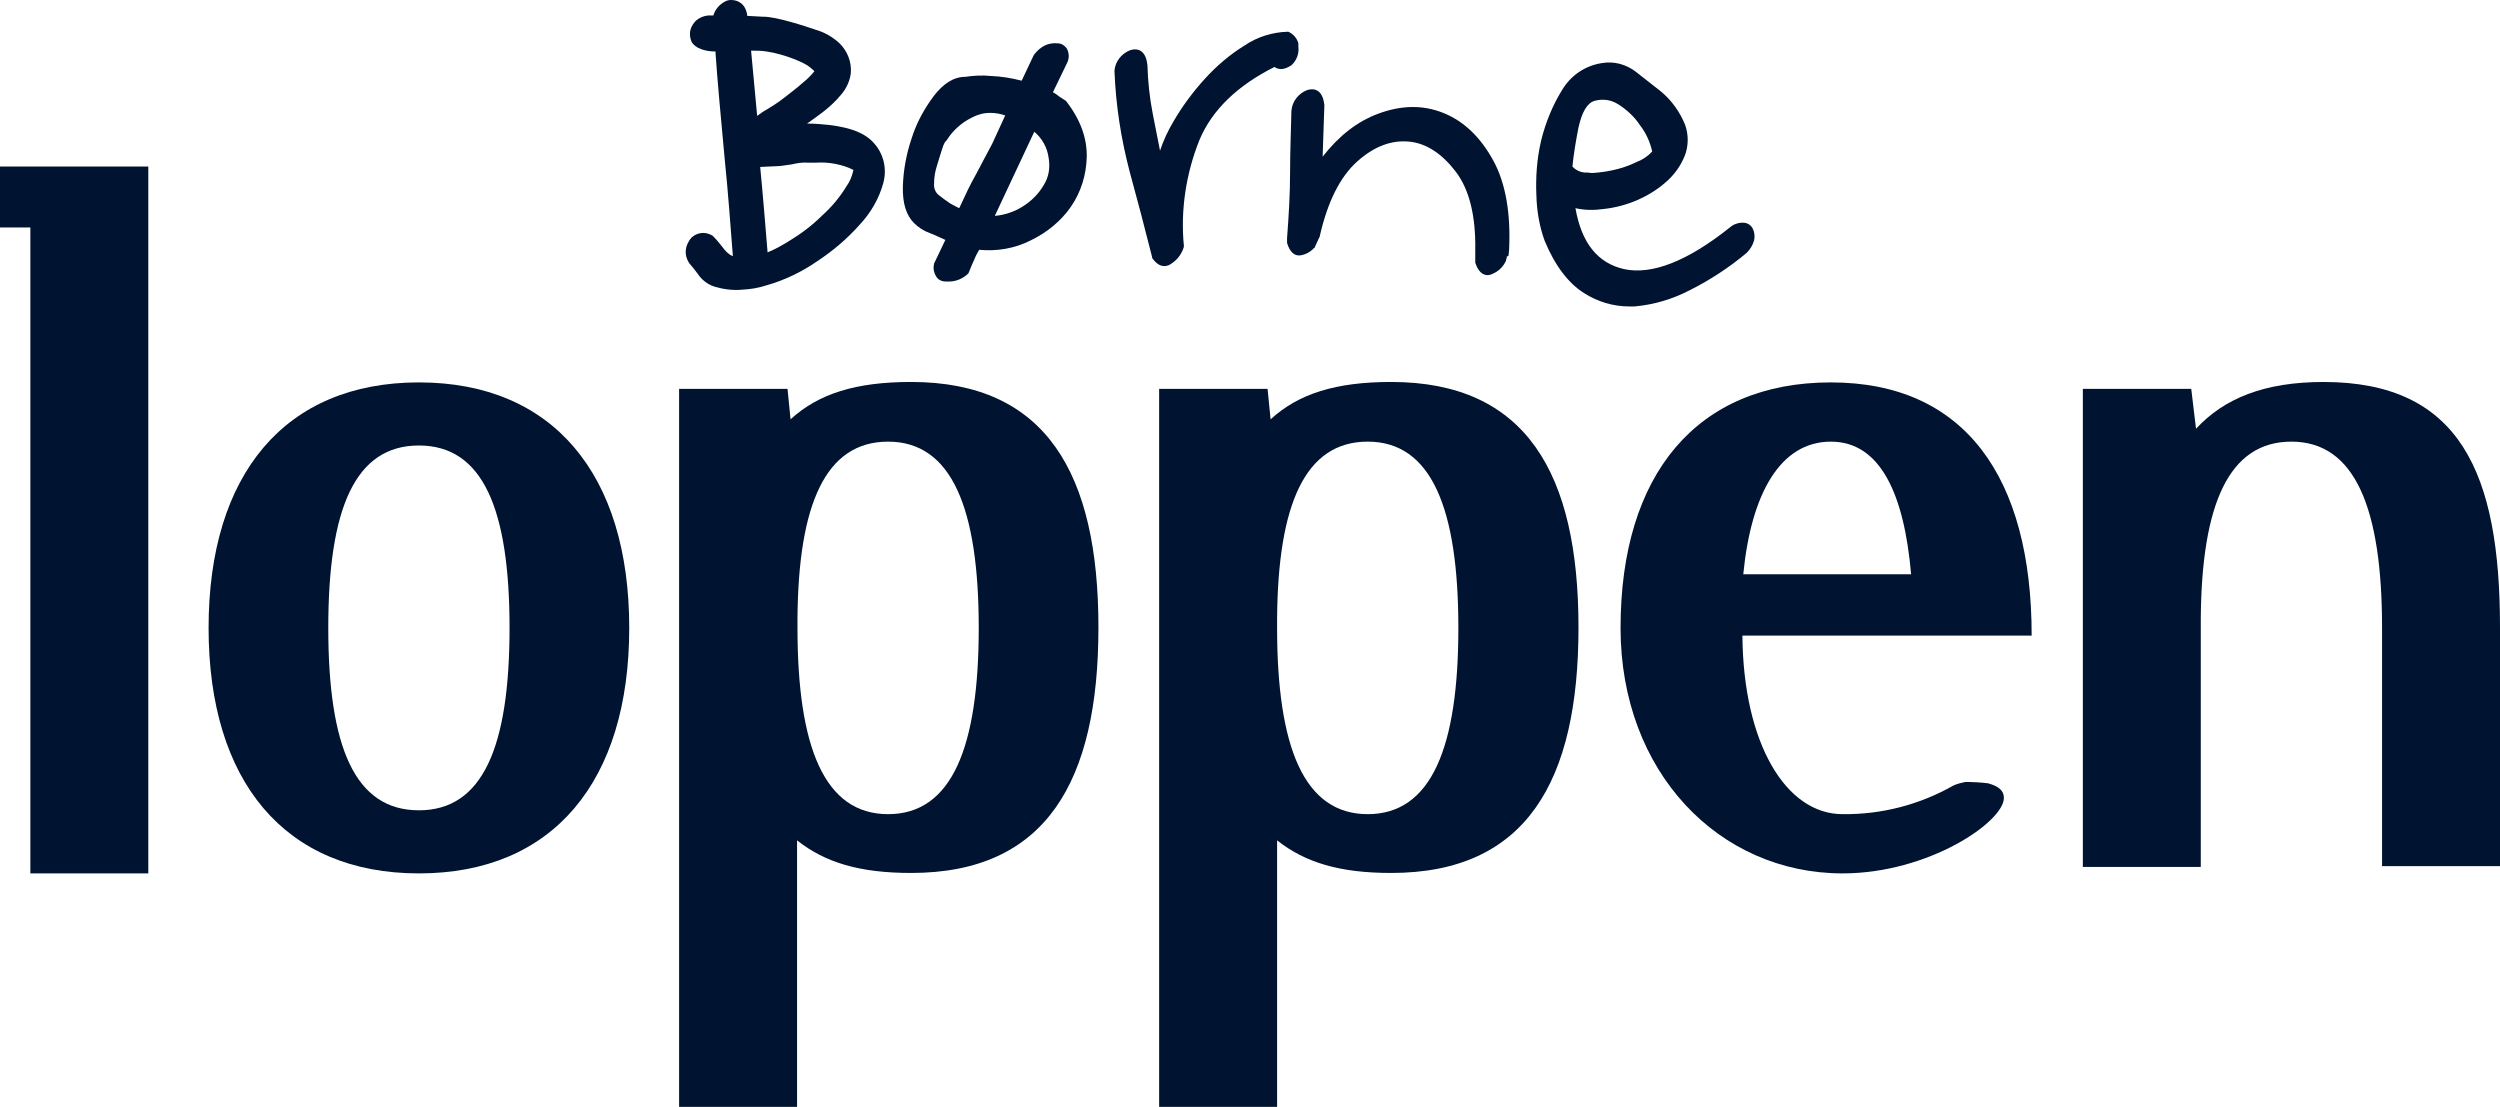
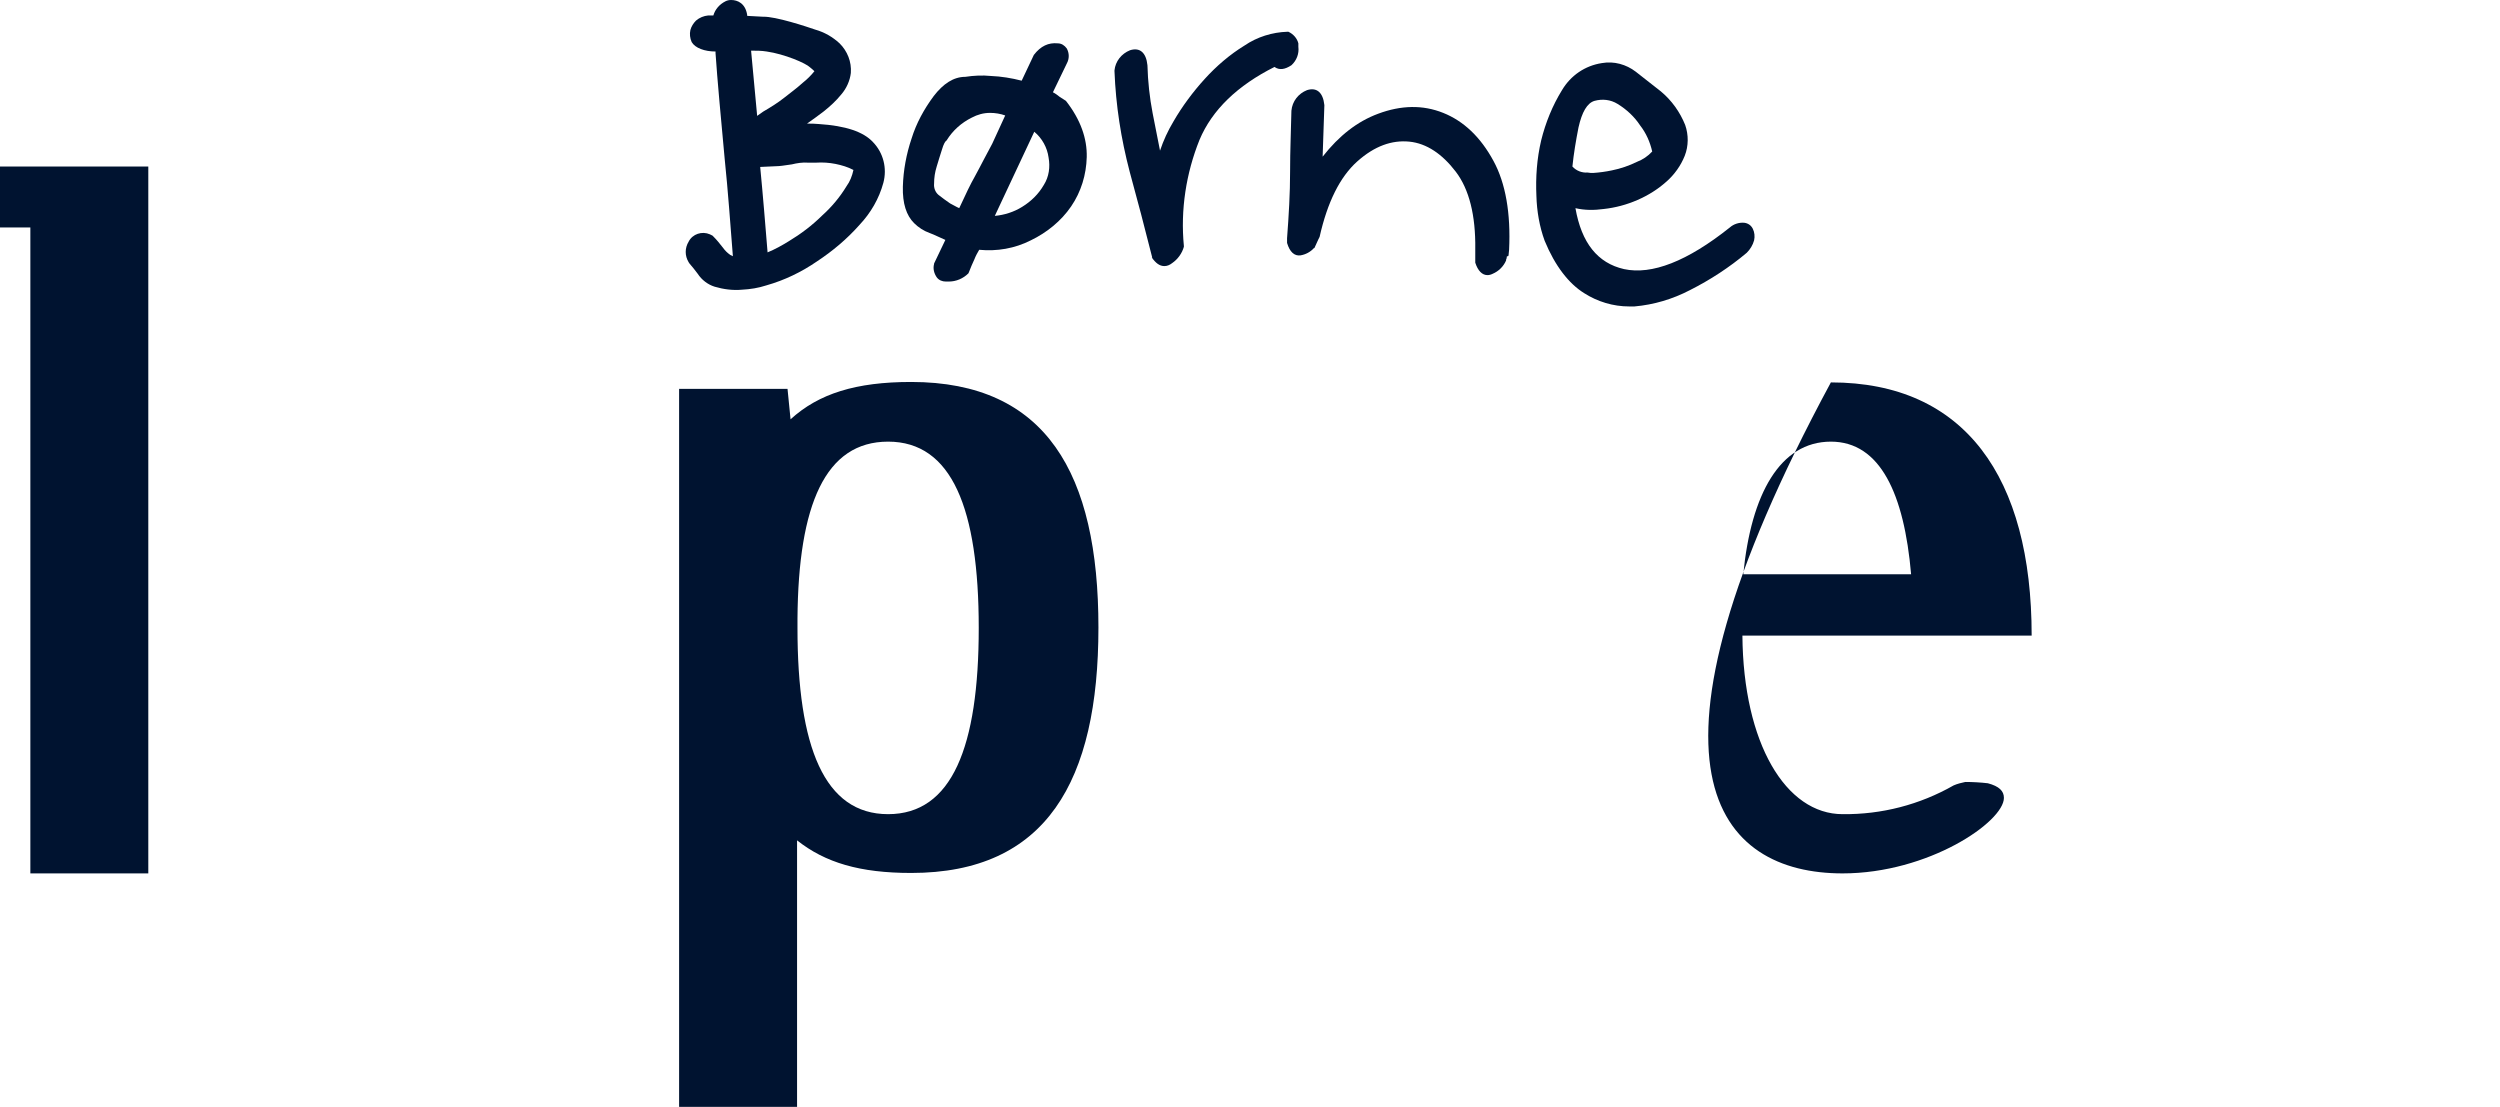
<svg xmlns="http://www.w3.org/2000/svg" width="131" height="58" viewBox="0 0 131 58" fill="none">
  <g clip-path="url(#clip0_2063_4439)">
    <path d="M55.536 5.082C55.422 4.993 55.309 4.903 55.173 4.835L55.9 3.328C56.036 3.081 56.036 2.789 55.9 2.541C55.786 2.384 55.627 2.271 55.422 2.271C54.945 2.226 54.536 2.406 54.173 2.879L53.536 4.228C53.014 4.093 52.468 4.003 51.923 3.981C51.469 3.936 51.037 3.958 50.583 4.026C49.969 4.026 49.424 4.385 48.924 5.038C48.424 5.712 48.015 6.454 47.765 7.264C47.492 8.074 47.333 8.928 47.31 9.783C47.288 10.66 47.492 11.29 47.901 11.694C48.128 11.919 48.401 12.099 48.719 12.212C48.969 12.302 49.219 12.437 49.537 12.571L48.946 13.808V13.831C48.878 14.078 48.946 14.326 49.083 14.528C49.196 14.685 49.378 14.753 49.56 14.753H49.719C50.105 14.753 50.469 14.595 50.742 14.326L50.764 14.281C50.855 14.033 50.969 13.786 51.06 13.584C51.128 13.404 51.219 13.246 51.31 13.089C52.241 13.179 53.173 13.021 54.014 12.594C54.854 12.189 55.604 11.582 56.127 10.817C56.65 10.053 56.922 9.153 56.945 8.231C56.968 7.264 56.627 6.274 55.854 5.285L55.536 5.082ZM51.537 8.388C51.401 8.636 51.264 8.928 51.06 9.288C50.878 9.603 50.605 10.165 50.264 10.907C50.105 10.84 49.969 10.75 49.787 10.66C49.583 10.525 49.378 10.367 49.174 10.21C49.014 10.075 48.924 9.85 48.946 9.625C48.946 9.31 48.992 9.018 49.083 8.726C49.174 8.433 49.264 8.119 49.355 7.849C49.446 7.534 49.537 7.399 49.583 7.376L49.605 7.354C49.923 6.837 50.378 6.432 50.923 6.162C51.219 6.005 51.537 5.915 51.878 5.915C52.15 5.915 52.423 5.96 52.673 6.05C52.378 6.702 52.15 7.196 51.991 7.534L51.537 8.388ZM54.695 9.693C54.423 10.165 54.036 10.547 53.559 10.84C53.127 11.11 52.628 11.267 52.128 11.312L54.196 6.904C54.605 7.241 54.877 7.736 54.945 8.253C55.036 8.748 54.968 9.266 54.695 9.693Z" fill="#001330" />
    <path d="M68.034 2.451V2.271C67.966 2.001 67.761 1.777 67.511 1.664H67.466C66.671 1.687 65.875 1.934 65.216 2.384C64.444 2.856 63.739 3.463 63.126 4.138C62.512 4.813 61.944 5.577 61.49 6.364C61.194 6.859 60.967 7.354 60.785 7.894C60.649 7.241 60.535 6.589 60.399 5.937C60.24 5.105 60.149 4.273 60.126 3.418C60.058 2.744 59.717 2.474 59.218 2.631C58.763 2.811 58.445 3.216 58.399 3.688V3.733C58.468 5.51 58.74 7.264 59.195 8.996C59.604 10.48 59.99 11.964 60.376 13.493H60.354C60.558 13.786 60.763 13.943 61.013 13.943C61.172 13.943 61.308 13.876 61.422 13.786C61.717 13.583 61.944 13.269 62.035 12.931V12.886C61.853 10.997 62.149 9.086 62.853 7.331C63.512 5.757 64.853 4.475 66.784 3.508C67.034 3.688 67.33 3.643 67.671 3.418C67.943 3.171 68.08 2.811 68.034 2.451Z" fill="#001330" />
    <path d="M79.054 13.314C79.054 13.246 79.077 13.156 79.077 13.089C79.168 11.177 78.895 9.603 78.259 8.434C77.577 7.174 76.691 6.342 75.623 5.915C74.555 5.487 73.419 5.51 72.214 5.96C71.124 6.365 70.169 7.107 69.306 8.209L69.397 5.51C69.328 4.835 68.988 4.565 68.488 4.723C68.033 4.903 67.715 5.308 67.67 5.802C67.647 6.949 67.601 7.849 67.601 8.996C67.601 10.143 67.533 11.267 67.442 12.482V12.729C67.579 13.201 67.829 13.426 68.147 13.381C68.419 13.336 68.669 13.201 68.851 12.999H68.874C68.942 12.841 69.01 12.707 69.079 12.549C69.101 12.504 69.124 12.459 69.147 12.414C69.556 10.593 70.215 9.266 71.124 8.456C72.032 7.646 72.941 7.332 73.85 7.422C74.759 7.512 75.577 8.074 76.282 8.996C76.986 9.918 77.327 11.29 77.304 13.044V13.764C77.441 14.191 77.668 14.416 77.941 14.416C78.031 14.416 78.122 14.393 78.213 14.348C78.531 14.213 78.781 13.966 78.918 13.651C78.918 13.629 78.918 13.584 78.94 13.561C78.94 13.516 78.963 13.494 78.963 13.426C79.031 13.449 79.054 13.404 79.054 13.314Z" fill="#001330" />
    <path d="M91.847 11.987C91.757 11.807 91.597 11.695 91.393 11.672C91.12 11.65 90.847 11.74 90.643 11.919C88.416 13.696 86.553 14.416 85.099 14.101C83.712 13.786 82.872 12.729 82.553 10.908C83.031 11.02 83.531 11.02 84.031 10.952C84.644 10.885 85.235 10.727 85.803 10.48C86.371 10.233 86.871 9.918 87.325 9.513C87.734 9.153 88.075 8.681 88.28 8.164C88.484 7.646 88.484 7.062 88.302 6.545C88.03 5.87 87.598 5.263 87.03 4.79C86.644 4.498 86.212 4.138 85.712 3.756C85.212 3.374 84.576 3.194 83.94 3.306C83.053 3.441 82.304 3.958 81.849 4.723C81.349 5.532 80.986 6.432 80.758 7.354C80.531 8.321 80.463 9.288 80.508 10.278C80.531 11.065 80.668 11.874 80.94 12.617C81.486 13.944 82.213 14.866 83.008 15.36C83.712 15.81 84.53 16.058 85.371 16.058H85.644C86.666 15.968 87.644 15.675 88.552 15.203C89.621 14.663 90.62 14.011 91.529 13.246C91.711 13.066 91.847 12.841 91.915 12.594C91.961 12.392 91.938 12.167 91.847 11.987ZM82.394 8.726C82.463 8.051 82.576 7.377 82.713 6.679C82.894 5.87 83.167 5.398 83.553 5.285C83.962 5.173 84.394 5.218 84.758 5.443C85.235 5.735 85.644 6.117 85.939 6.567C86.257 6.972 86.462 7.444 86.576 7.939C86.348 8.186 86.076 8.366 85.78 8.479C85.371 8.681 84.917 8.838 84.462 8.928C84.144 8.996 83.803 9.041 83.485 9.063C83.394 9.063 83.281 9.063 83.19 9.041C82.894 9.063 82.599 8.951 82.394 8.726Z" fill="#001330" />
    <path d="M42.902 6.499C42.697 6.477 42.493 6.477 42.288 6.477C42.584 6.275 42.879 6.05 43.152 5.847C43.493 5.577 43.811 5.285 44.084 4.948C44.356 4.633 44.538 4.228 44.584 3.823C44.629 3.238 44.402 2.676 43.993 2.271C43.629 1.934 43.197 1.687 42.72 1.552C42.266 1.394 40.63 0.855 39.993 0.877L39.153 0.832V0.787C39.062 0.18 38.653 0 38.312 0C38.198 0 38.107 0.022 38.017 0.067C37.698 0.225 37.471 0.495 37.38 0.81H37.108C36.88 0.832 36.653 0.922 36.471 1.079C36.335 1.214 36.221 1.394 36.176 1.574C36.13 1.777 36.153 2.002 36.244 2.204C36.426 2.519 36.926 2.699 37.494 2.699V2.789C37.585 4.138 37.789 6.342 37.971 8.299C38.153 10.053 38.267 11.717 38.403 13.426C38.357 13.404 38.312 13.381 38.267 13.359C38.107 13.246 37.994 13.134 37.88 12.976C37.721 12.774 37.562 12.572 37.38 12.392L37.335 12.347L37.199 12.279C36.789 12.099 36.289 12.257 36.085 12.662C35.88 12.999 35.88 13.404 36.085 13.741L36.13 13.809C36.289 13.988 36.426 14.168 36.562 14.348C36.767 14.663 37.085 14.91 37.448 15.023C37.903 15.158 38.403 15.225 38.88 15.18C39.312 15.158 39.743 15.09 40.153 14.955C41.107 14.685 41.993 14.258 42.811 13.696C43.629 13.156 44.379 12.527 45.038 11.784C45.629 11.155 46.061 10.413 46.288 9.58C46.492 8.816 46.288 8.006 45.742 7.444C45.242 6.904 44.311 6.589 42.902 6.499ZM39.357 2.654C39.63 2.654 39.903 2.654 40.175 2.699C41.107 2.834 42.22 3.306 42.448 3.531C42.538 3.598 42.607 3.666 42.675 3.733C42.493 3.958 42.288 4.161 42.061 4.34C41.766 4.61 41.425 4.858 41.084 5.128C40.743 5.397 40.38 5.622 39.993 5.847C39.903 5.915 39.766 6.005 39.675 6.072L39.357 2.654ZM44.356 9.76C44.016 10.323 43.584 10.84 43.084 11.29C42.561 11.807 41.97 12.257 41.334 12.639C40.971 12.864 40.607 13.066 40.221 13.224L40.039 11.02C39.971 10.188 39.903 9.491 39.834 8.748L40.812 8.703C40.88 8.703 40.971 8.681 41.016 8.681L41.493 8.613C41.766 8.546 42.061 8.501 42.334 8.523H42.766C43.106 8.501 43.447 8.523 43.788 8.591C44.106 8.658 44.425 8.748 44.72 8.906C44.652 9.221 44.538 9.513 44.356 9.76Z" fill="#001330" />
    <path d="M4.795 8.726H1.591H0V11.919H1.591V45.766H7.771V45.406V8.726H4.795Z" fill="#001330" />
    <path d="M41.266 20.375L41.425 21.972C42.902 20.623 44.856 20.015 47.742 20.015C54.831 20.015 57.558 24.828 57.558 32.879C57.558 40.931 54.831 45.743 47.742 45.743C45.06 45.743 43.242 45.204 41.766 44.034V58H35.585V20.375H41.266ZM46.537 42.662C49.878 42.662 51.286 39.154 51.286 32.902C51.286 26.65 49.878 23.142 46.537 23.142C43.242 23.142 41.834 26.448 41.788 32.407V32.902C41.788 39.154 43.197 42.662 46.537 42.662Z" fill="#001330" />
-     <path d="M104.164 41.043C103.777 40.998 103.368 40.975 102.982 40.975C102.778 41.02 102.573 41.066 102.369 41.156C100.596 42.167 98.597 42.685 96.552 42.662C93.575 42.662 91.348 38.952 91.302 33.307H106.459C106.459 25.008 102.959 20.038 95.938 20.038C88.916 20.038 84.917 24.851 84.917 32.902C84.917 40.458 90.075 45.766 96.552 45.766C101.051 45.766 105.005 43.067 105.005 41.808C105.005 41.448 104.755 41.2 104.164 41.043ZM95.938 23.142C98.528 23.142 99.778 25.885 100.142 30.091H91.348C91.757 25.885 93.279 23.142 95.938 23.142Z" fill="#001330" />
-     <path d="M114.821 20.375L115.071 22.467C116.548 20.87 118.662 20.016 121.752 20.016C128.933 20.016 131 24.828 131 32.88V45.384H124.82V32.902C124.82 26.65 123.411 23.142 120.071 23.142C116.776 23.142 115.367 26.448 115.321 32.407V45.429H109.141V20.375H114.821Z" fill="#001330" />
-     <path d="M21.951 20.038C28.972 20.038 32.972 24.851 32.972 32.902C32.972 40.953 28.972 45.766 21.951 45.766C14.929 45.766 10.93 40.953 10.93 32.902C10.93 24.851 14.929 20.038 21.951 20.038ZM21.951 42.46C25.291 42.46 26.7 39.154 26.7 32.902C26.7 26.65 25.291 23.344 21.951 23.344C18.61 23.344 17.202 26.627 17.202 32.902C17.202 39.176 18.61 42.46 21.951 42.46Z" fill="#001330" />
-     <path d="M66.42 20.375L66.579 21.972C68.056 20.623 70.011 20.015 72.896 20.015C79.986 20.015 82.713 24.828 82.713 32.879C82.713 40.931 79.986 45.743 72.896 45.743C70.215 45.743 68.397 45.204 66.92 44.034V58H60.739V20.375H66.42ZM71.669 42.662C75.01 42.662 76.418 39.154 76.418 32.902C76.418 26.65 75.01 23.142 71.669 23.142C68.374 23.142 66.966 26.448 66.92 32.407V32.902C66.92 39.154 68.329 42.662 71.669 42.662Z" fill="#001330" />
+     <path d="M104.164 41.043C103.777 40.998 103.368 40.975 102.982 40.975C102.778 41.02 102.573 41.066 102.369 41.156C100.596 42.167 98.597 42.685 96.552 42.662C93.575 42.662 91.348 38.952 91.302 33.307H106.459C106.459 25.008 102.959 20.038 95.938 20.038C84.917 40.458 90.075 45.766 96.552 45.766C101.051 45.766 105.005 43.067 105.005 41.808C105.005 41.448 104.755 41.2 104.164 41.043ZM95.938 23.142C98.528 23.142 99.778 25.885 100.142 30.091H91.348C91.757 25.885 93.279 23.142 95.938 23.142Z" fill="#001330" />
  </g>
  <defs>
    <clipPath id="clip0_2063_4439">
      <rect width="131" height="58" fill="white" />
    </clipPath>
  </defs>
</svg>